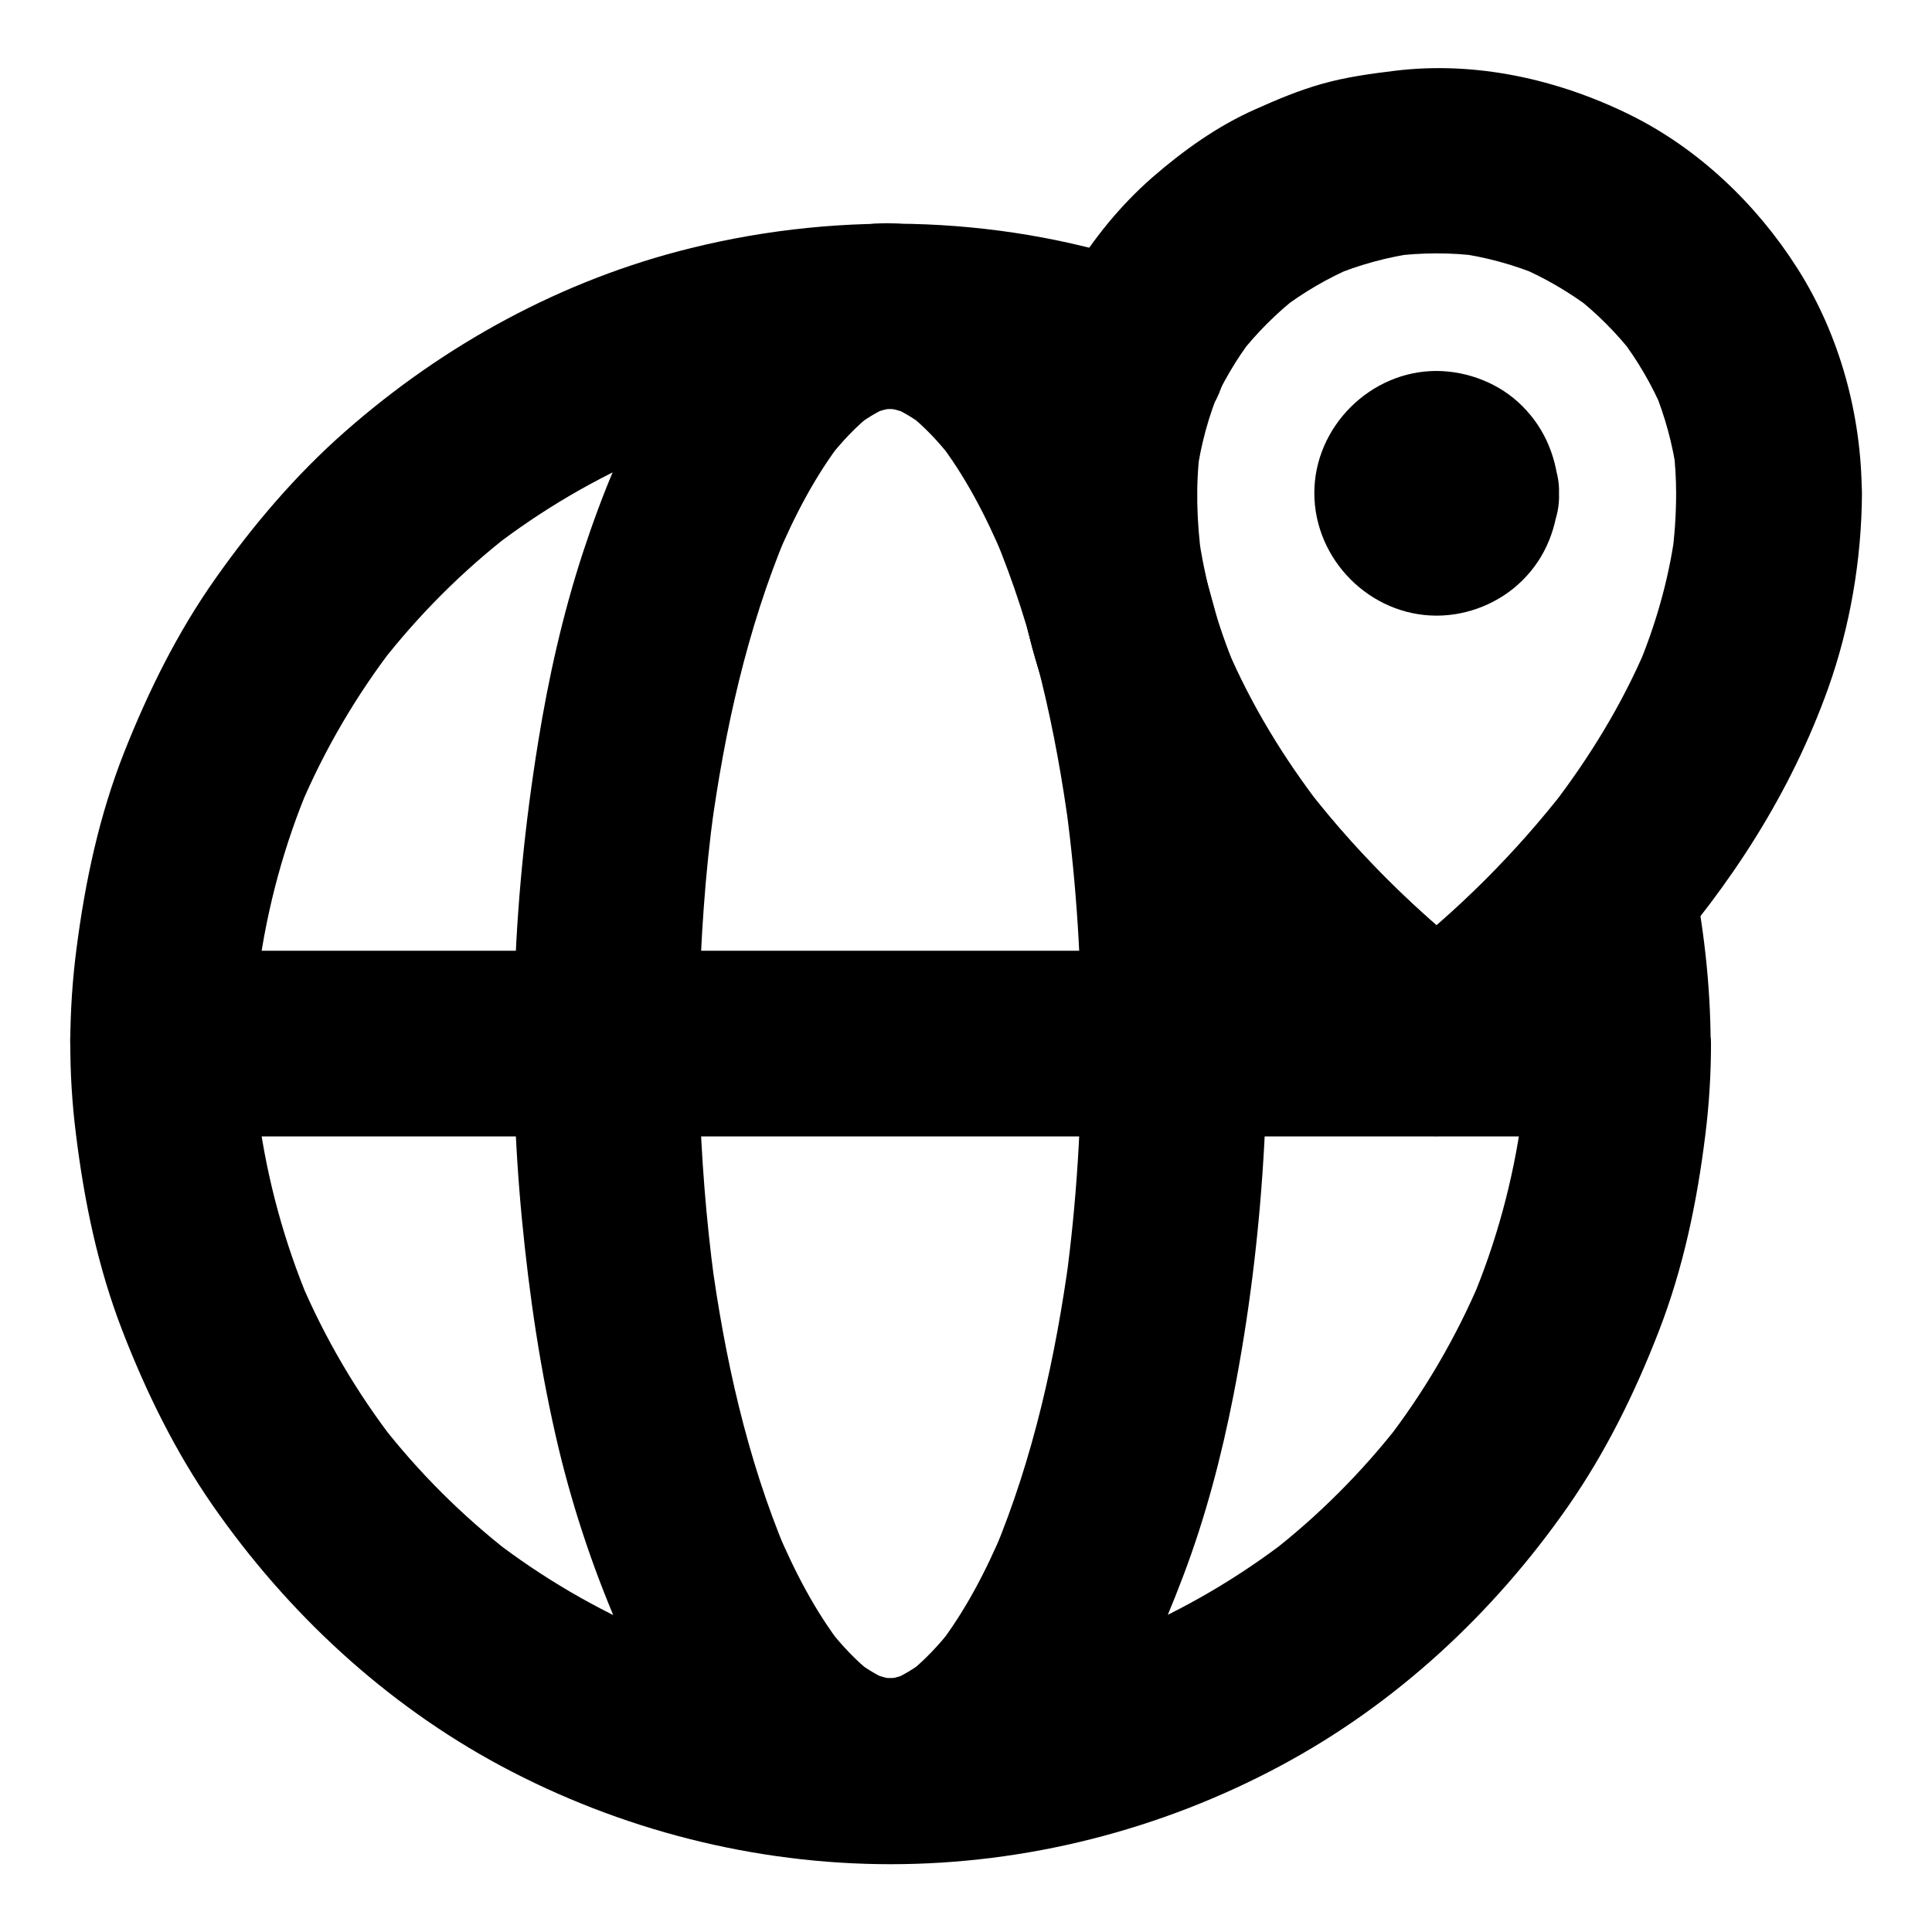
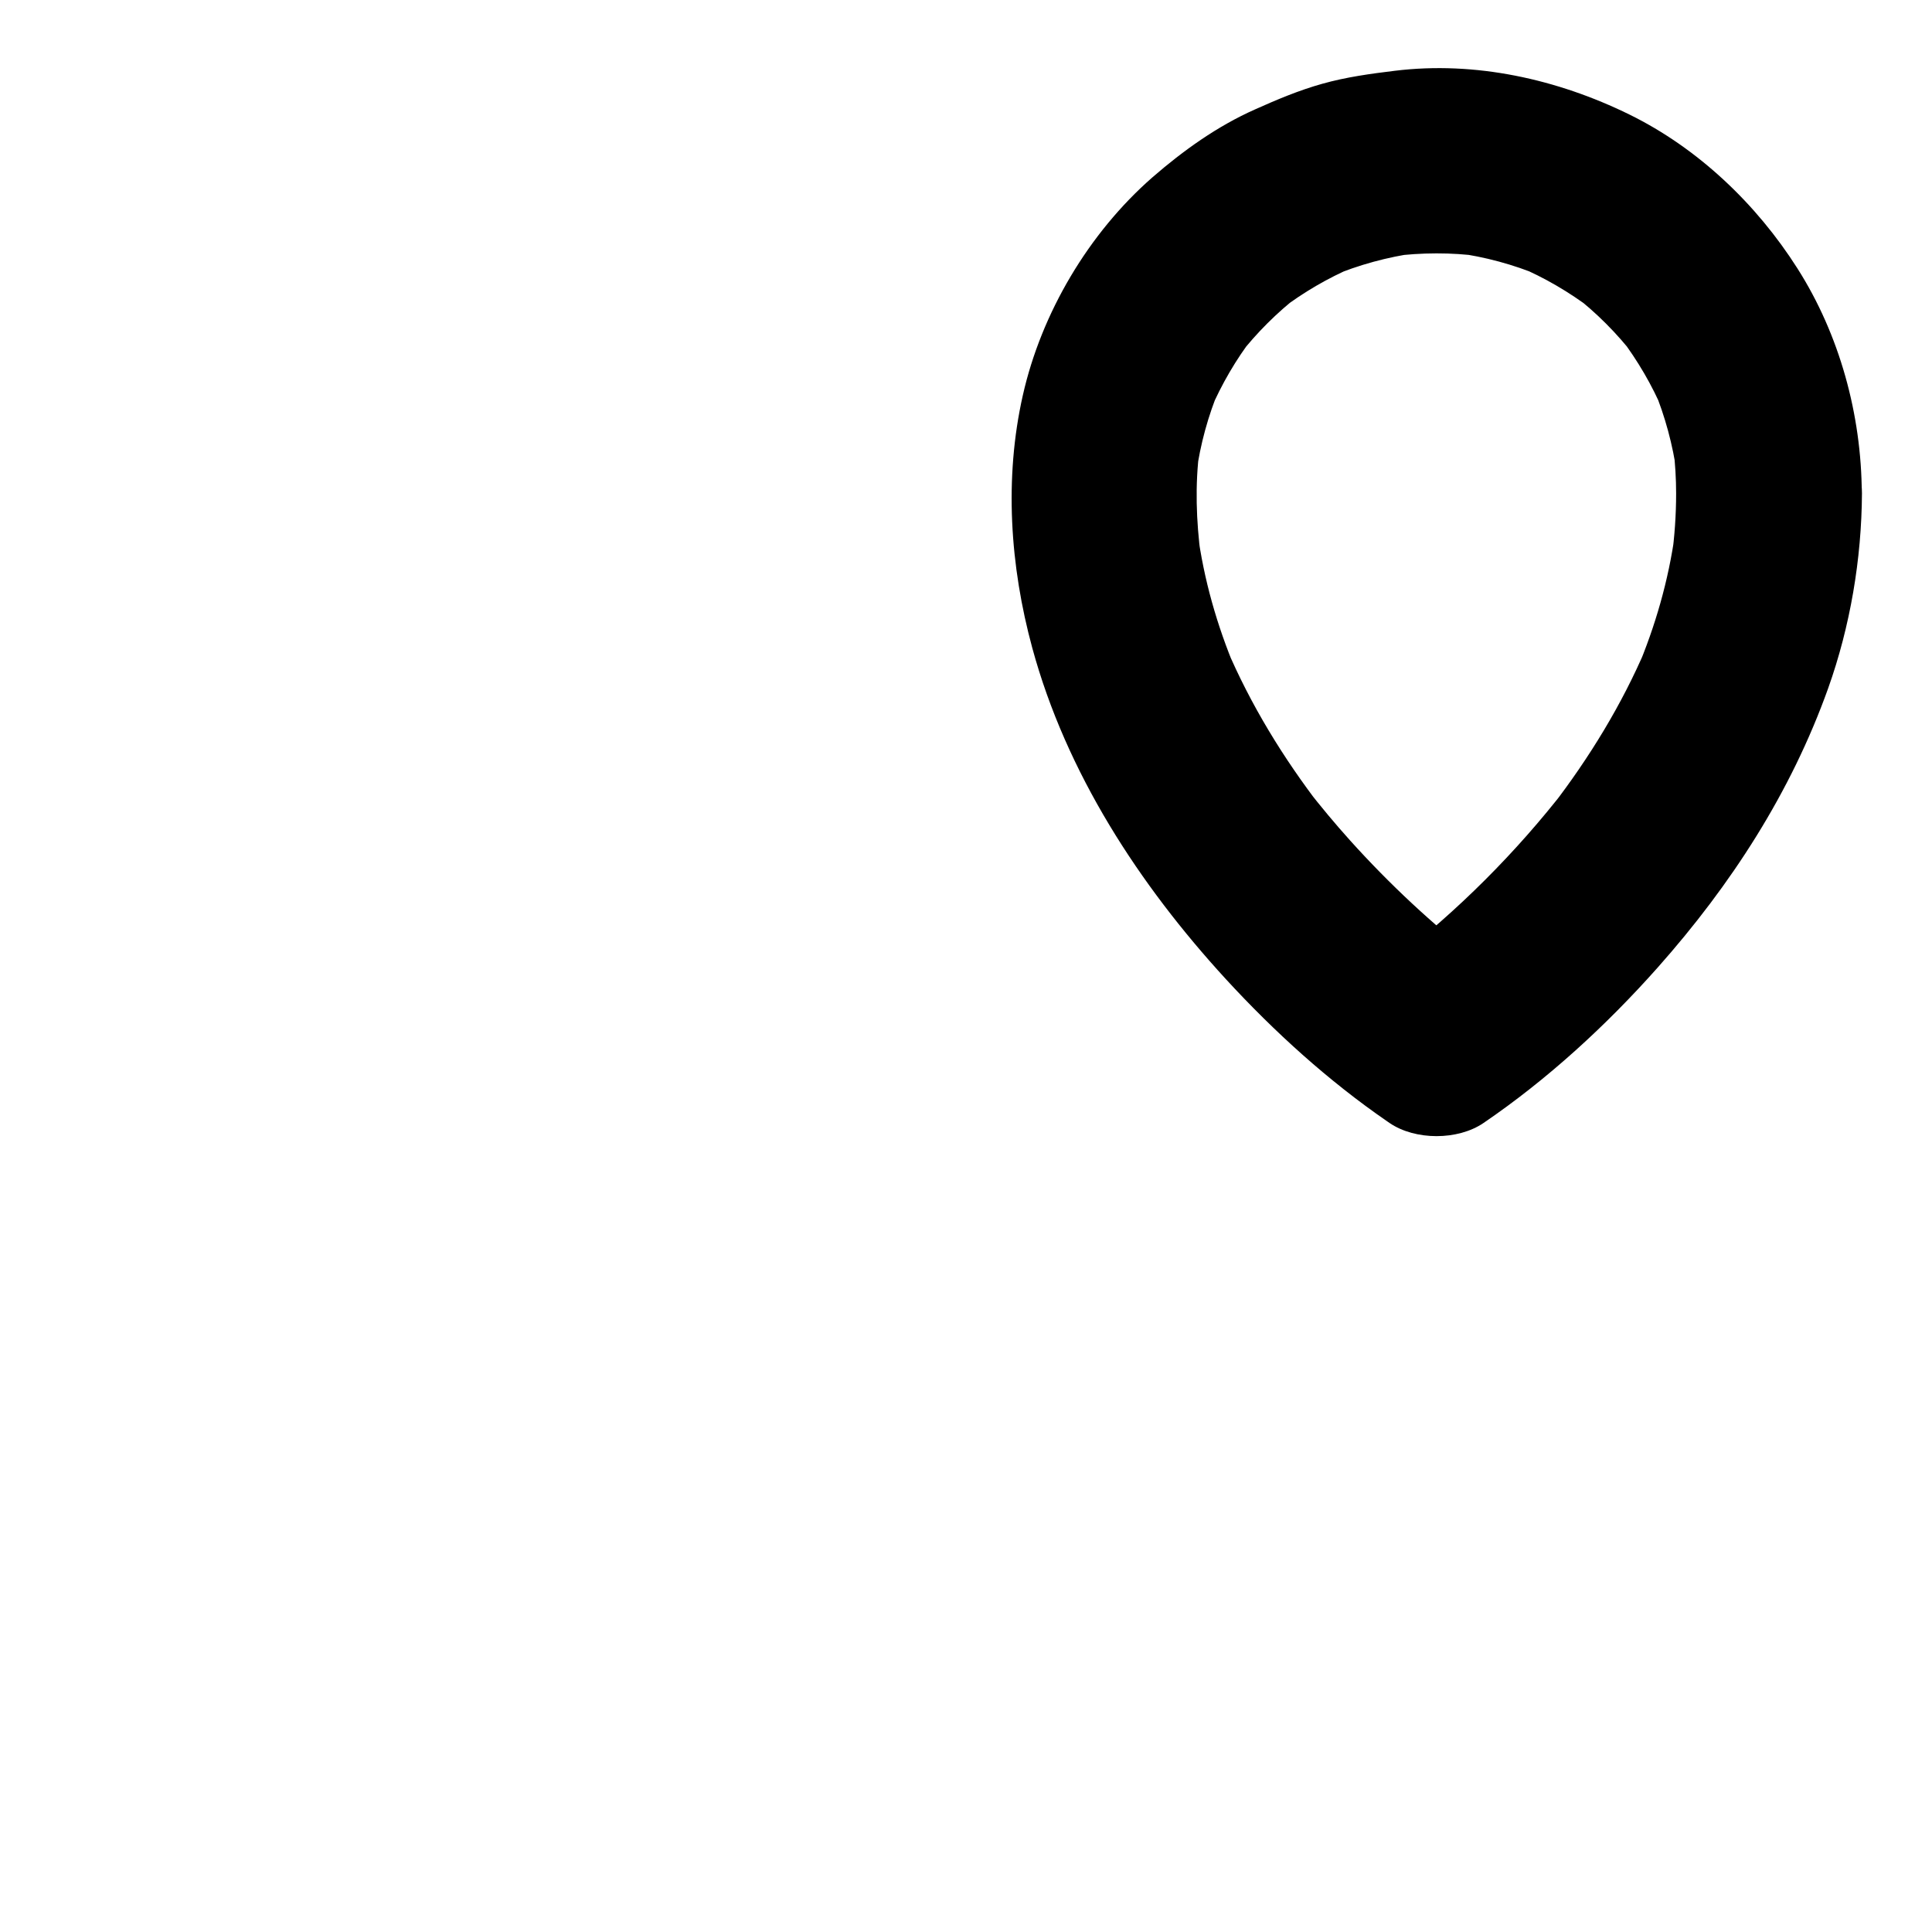
<svg xmlns="http://www.w3.org/2000/svg" fill="#000000" width="800px" height="800px" version="1.1" viewBox="144 144 512 512">
  <g>
-     <path d="m548.14 420.56c0 8.66-0.59 17.32-1.723 25.93 0.297-2.164 0.59-4.379 0.887-6.543-2.312 16.875-6.789 33.406-13.43 49.102 0.836-1.969 1.672-3.938 2.461-5.856-6.496 15.352-14.957 29.766-25.141 42.953 1.277-1.672 2.559-3.297 3.836-4.969-10.035 12.891-21.598 24.5-34.488 34.488 1.672-1.277 3.297-2.559 4.969-3.836-13.188 10.184-27.602 18.648-42.953 25.141 1.969-0.836 3.938-1.672 5.856-2.461-15.695 6.594-32.227 11.121-49.102 13.43 2.164-0.297 4.379-0.59 6.543-0.887-17.219 2.262-34.637 2.262-51.855 0 2.164 0.297 4.379 0.59 6.543 0.887-16.875-2.312-33.406-6.789-49.102-13.43 1.969 0.836 3.938 1.672 5.856 2.461-15.352-6.496-29.766-14.957-42.953-25.141 1.672 1.277 3.297 2.559 4.969 3.836-12.891-10.035-24.5-21.598-34.488-34.488 1.277 1.672 2.559 3.297 3.836 4.969-10.184-13.188-18.648-27.602-25.141-42.953 0.836 1.969 1.672 3.938 2.461 5.856-6.594-15.695-11.121-32.227-13.43-49.102 0.297 2.164 0.59 4.379 0.887 6.543-2.262-17.219-2.262-34.637 0-51.855-0.297 2.164-0.59 4.379-0.887 6.543 2.312-16.875 6.789-33.406 13.43-49.102-0.836 1.969-1.672 3.938-2.461 5.856 6.496-15.352 14.957-29.766 25.141-42.953-1.277 1.672-2.559 3.297-3.836 4.969 10.035-12.891 21.598-24.5 34.488-34.488-1.672 1.277-3.297 2.559-4.969 3.836 13.188-10.184 27.602-18.648 42.953-25.141-1.969 0.836-3.938 1.672-5.856 2.461 15.695-6.594 32.227-11.121 49.102-13.43-2.164 0.297-4.379 0.59-6.543 0.887 17.074-2.262 34.391-2.262 51.465-0.051-2.164-0.297-4.379-0.59-6.543-0.887 13.234 1.77 26.223 4.871 38.82 9.297-4.922-12.055-9.789-24.109-14.711-36.113-3.199 7.281-6.199 14.562-7.969 22.289-1.77 7.922-2.856 16.137-3.051 24.207-0.246 11.219 1.18 22.582 3.394 33.555 3.738 18.895 11.512 37.246 21.156 53.824 8.758 15.055 19.582 29.125 31.242 42.016 8.168 9.004 16.926 17.418 26.223 25.191 5.856 4.922 11.855 9.789 18.203 14.07 6.789 4.625 18.055 4.625 24.848 0 18.055-12.25 34.488-27.652 48.707-44.133-13.727-3.641-27.406-7.231-41.133-10.875 1.031 4.773 1.871 9.594 2.508 14.414-0.297-2.164-0.59-4.379-0.887-6.543 1.277 8.859 1.816 17.52 1.867 26.227 0 6.297 2.754 12.941 7.184 17.418 4.281 4.281 11.266 7.477 17.418 7.184 6.348-0.297 12.941-2.363 17.418-7.184 4.43-4.82 7.231-10.727 7.184-17.418-0.051-15.742-1.871-31.586-5.117-46.984-1.723-8.215-9.297-15.008-17.172-17.172-7.969-2.215-18.301-0.195-23.91 6.348-11.367 13.137-24.008 25.238-37.738 35.867 1.672-1.277 3.297-2.559 4.969-3.836-1.969 1.523-3.938 3.051-6.004 4.43h24.848c-2.117-1.426-4.184-3-6.199-4.574 1.672 1.277 3.297 2.559 4.969 3.836-12.25-9.496-23.617-20.121-33.996-31.637-4.035-4.477-7.871-9.102-11.562-13.824 1.277 1.672 2.559 3.297 3.836 4.969-10.035-13.039-18.695-27.16-25.141-42.312 0.836 1.969 1.672 3.938 2.461 5.856-4.922-11.711-8.414-23.91-10.086-36.508 0.297 2.164 0.59 4.379 0.887 6.543-1.23-9.445-1.574-18.992-0.344-28.488-0.297 2.164-0.59 4.379-0.887 6.543 1.082-7.824 3.148-15.398 6.199-22.68-0.836 1.969-1.672 3.938-2.461 5.856 0.246-0.543 0.441-1.031 0.688-1.574 2.215-3.836 3.344-7.969 3.344-12.398 0.148-3.394-0.59-6.543-2.117-9.496-3.102-7.332-8.512-11.609-15.941-14.219-39.457-13.875-83.199-15.398-123.74-5.363-34.047 8.363-65.438 25.535-91.66 48.609-13.039 11.465-24.355 24.746-34.34 38.918-10.086 14.27-17.762 29.816-24.207 46.051-6.641 16.828-10.332 34.195-12.645 52.055-2.117 16.285-2.215 32.867-0.148 49.199 2.215 17.91 5.805 35.324 12.348 52.203 6.297 16.234 13.973 31.883 23.91 46.199 19.777 28.438 45.707 52.547 76.309 68.98 31.684 16.973 67.355 26.074 103.32 26.074s71.637-9.102 103.32-26.074c30.555-16.336 56.383-40.344 76.16-68.684 10.035-14.414 17.762-30.109 24.109-46.492 6.543-16.875 10.137-34.293 12.348-52.203 0.984-7.922 1.477-15.941 1.477-23.91 0-6.297-2.754-12.941-7.184-17.418-4.281-4.281-11.266-7.477-17.418-7.184-6.348 0.297-12.941 2.363-17.418 7.184-4.516 4.769-7.269 10.672-7.269 17.312z" />
-     <path d="m430.6 420.56c0 20.961-1.277 41.918-4.082 62.73 0.297-2.164 0.59-4.379 0.887-6.543-3.641 26.766-9.543 53.578-19.977 78.574 0.836-1.969 1.672-3.938 2.461-5.856-4.625 10.922-10.137 21.598-17.418 30.996 1.277-1.672 2.559-3.297 3.836-4.969-3.492 4.477-7.379 8.66-11.855 12.152 1.672-1.277 3.297-2.559 4.969-3.836-3 2.312-6.199 4.281-9.691 5.758 1.969-0.836 3.938-1.672 5.856-2.461-2.656 1.133-5.461 1.871-8.316 2.262 2.164-0.297 4.379-0.59 6.543-0.887-2.609 0.344-5.215 0.344-7.824 0 2.164 0.297 4.379 0.59 6.543 0.887-2.856-0.395-5.656-1.18-8.316-2.262 1.969 0.836 3.938 1.672 5.856 2.461-3.492-1.477-6.691-3.445-9.691-5.758 1.672 1.277 3.297 2.559 4.969 3.836-4.477-3.492-8.363-7.676-11.855-12.152 1.277 1.672 2.559 3.297 3.836 4.969-7.281-9.398-12.793-20.074-17.418-30.996 0.836 1.969 1.672 3.938 2.461 5.856-10.48-24.992-16.383-51.809-19.977-78.574 0.297 2.164 0.59 4.379 0.887 6.543-4.328-32.57-5.164-65.684-2.805-98.449 0.641-9.055 1.574-18.055 2.805-27.012-0.297 2.164-0.59 4.379-0.887 6.543 3.641-26.766 9.543-53.578 19.977-78.574-0.836 1.969-1.672 3.938-2.461 5.856 4.625-10.922 10.137-21.598 17.418-30.996-1.277 1.672-2.559 3.297-3.836 4.969 3.492-4.477 7.379-8.66 11.855-12.152-1.672 1.277-3.297 2.559-4.969 3.836 3-2.312 6.199-4.281 9.691-5.758-1.969 0.836-3.938 1.672-5.856 2.461 2.656-1.133 5.461-1.871 8.316-2.262-2.164 0.297-4.379 0.59-6.543 0.887 2.609-0.344 5.215-0.344 7.824 0-2.164-0.297-4.379-0.59-6.543-0.887 2.856 0.395 5.656 1.18 8.316 2.262-1.969-0.836-3.938-1.672-5.856-2.461 3.492 1.477 6.691 3.445 9.691 5.758-1.672-1.277-3.297-2.559-4.969-3.836 4.477 3.492 8.363 7.676 11.855 12.152-1.277-1.672-2.559-3.297-3.836-4.969 7.281 9.398 12.793 20.074 17.418 30.996-0.836-1.969-1.672-3.938-2.461-5.856 10.48 24.992 16.383 51.809 19.977 78.574-0.297-2.164-0.59-4.379-0.887-6.543 2.801 20.812 4.082 41.773 4.082 62.73 0 6.297 2.754 12.941 7.184 17.418 4.281 4.281 11.266 7.477 17.418 7.184 6.348-0.297 12.941-2.363 17.418-7.184 4.43-4.82 7.231-10.727 7.184-17.418 0-20.27-1.18-40.539-3.789-60.664-2.559-19.777-5.856-39.41-11.266-58.598-4.527-16.137-10.48-32.078-18.156-46.984-2.902-5.559-6.102-11.02-9.789-16.09-4.281-5.856-8.758-11.758-14.121-16.68-4.773-4.379-10.137-8.66-15.988-11.512-8.117-3.984-14.906-5.856-23.863-6.691-12.152-1.133-25.73 3.297-35.523 10.281-12.102 8.66-21.551 19.633-29.273 32.375-8.367 13.777-14.469 29.031-19.488 44.234-5.41 16.48-9.199 33.457-11.957 50.578-3.445 21.305-5.609 42.805-6.25 64.402-0.641 20.613 0 41.328 1.969 61.844 1.969 20.418 4.969 40.836 9.742 60.812 4.133 17.172 9.789 33.75 16.926 49.891 5.856 13.234 13.383 25.535 22.977 36.406 8.707 9.938 20.223 18.055 33.012 21.746 14.27 4.082 28.93 1.672 42.016-4.922 12.496-6.297 22.043-17.27 30.062-28.438 8.906-12.398 15.152-26.715 20.516-40.887 5.902-15.547 10.137-31.684 13.332-47.969 4.035-20.613 6.641-41.625 7.922-62.582 0.641-10.137 0.934-20.32 0.934-30.504 0-6.297-2.754-12.941-7.184-17.418-4.281-4.281-11.266-7.477-17.418-7.184-6.348 0.297-12.941 2.363-17.418 7.184-4.32 4.824-7.125 10.727-7.125 17.367z" />
-     <path d="m187.21 445.16h10.332 27.996 41.574 50.48 55.547 56.039 52.055 44.184 31.637c5.019 0 10.035 0.051 15.055 0h0.641c6.297 0 12.941-2.754 17.418-7.184 4.281-4.281 7.477-11.266 7.184-17.418-0.297-6.348-2.363-12.941-7.184-17.418-4.82-4.43-10.727-7.184-17.418-7.184h-10.332-27.996-41.574-50.48-55.547-56.039-52.055-44.184-31.637c-5.019 0-10.035-0.051-15.055 0h-0.641c-6.297 0-12.941 2.754-17.418 7.184-4.281 4.281-7.477 11.266-7.184 17.418 0.297 6.348 2.363 12.941 7.184 17.418 4.824 4.43 10.727 7.184 17.418 7.184z" />
    <path d="m588.19 274.73c0 5.707-0.395 11.414-1.18 17.121 0.297-2.164 0.59-4.379 0.887-6.543-1.723 12.496-5.215 24.648-10.137 36.262 0.836-1.969 1.672-3.938 2.461-5.856-6.445 15.105-15.055 29.125-25.043 42.117 1.277-1.672 2.559-3.297 3.836-4.969-13.234 17.074-28.684 32.52-45.758 45.707 1.672-1.277 3.297-2.559 4.969-3.836-1.969 1.523-3.938 3.051-6.004 4.43h24.848c-2.117-1.426-4.184-3-6.199-4.574 1.672 1.277 3.297 2.559 4.969 3.836-12.25-9.496-23.617-20.121-33.996-31.637-4.035-4.477-7.871-9.102-11.562-13.824 1.277 1.672 2.559 3.297 3.836 4.969-10.035-13.039-18.695-27.16-25.141-42.312 0.836 1.969 1.672 3.938 2.461 5.856-4.922-11.711-8.414-23.91-10.086-36.508 0.297 2.164 0.59 4.379 0.887 6.543-1.23-9.445-1.574-18.992-0.344-28.488-0.297 2.164-0.59 4.379-0.887 6.543 1.082-7.824 3.148-15.398 6.199-22.68-0.836 1.969-1.672 3.938-2.461 5.856 3-6.938 6.789-13.48 11.414-19.484-1.277 1.672-2.559 3.297-3.836 4.969 4.676-6.004 10.086-11.414 16.137-16.09-1.672 1.277-3.297 2.559-4.969 3.836 5.953-4.527 12.348-8.266 19.238-11.219-1.969 0.836-3.938 1.672-5.856 2.461 7.231-3.051 14.859-5.117 22.633-6.199-2.164 0.297-4.379 0.59-6.543 0.887 7.773-0.984 15.598-1.031 23.371 0-2.164-0.297-4.379-0.59-6.543-0.887 7.676 1.031 15.203 3.051 22.387 6.051-1.969-0.836-3.938-1.672-5.856-2.461 6.988 2.953 13.531 6.789 19.582 11.367-1.672-1.277-3.297-2.559-4.969-3.836 6.148 4.723 11.609 10.234 16.336 16.336-1.277-1.672-2.559-3.297-3.836-4.969 4.574 6.051 8.414 12.594 11.367 19.582-0.836-1.969-1.672-3.938-2.461-5.856 2.953 7.184 4.969 14.66 6.051 22.387-0.297-2.164-0.59-4.379-0.887-6.543 0.438 3.883 0.684 7.769 0.684 11.656 0 6.348 2.707 12.941 7.184 17.418 4.281 4.281 11.266 7.477 17.418 7.184 6.348-0.297 12.941-2.363 17.418-7.184 4.43-4.82 7.231-10.727 7.184-17.418-0.098-20.812-5.856-42.016-17.074-59.629-10.824-17.023-26.273-31.785-44.477-40.738-19.141-9.398-40.836-14.219-62.188-11.609-6.496 0.789-12.941 1.672-19.238 3.445-6.148 1.723-12.004 4.184-17.809 6.789-9.988 4.43-18.992 10.875-27.207 18.008-16.875 14.762-29.422 35.918-34.34 57.762-4.969 21.992-3.394 45.266 2.508 66.961 9 33.059 28.285 62.676 51.312 87.77 12.793 13.922 27.16 26.961 42.754 37.688 0.195 0.148 0.441 0.297 0.641 0.441 6.789 4.625 18.055 4.625 24.848 0 16.973-11.562 32.57-25.879 46.199-41.23 19.434-21.895 35.277-46.348 45.164-73.996 5.856-16.434 8.855-34.242 8.953-51.66 0-6.297-2.754-12.941-7.184-17.418-4.281-4.281-11.266-7.477-17.418-7.184-13.379 0.594-24.598 10.824-24.648 24.602z" />
-     <path d="m507.95 274.73c0 0.441-0.051 0.887-0.098 1.328 0.297-2.164 0.59-4.379 0.887-6.543-0.148 0.641-0.297 1.23-0.543 1.871 0.836-1.969 1.672-3.938 2.461-5.856-0.297 0.59-0.59 1.082-0.984 1.625 1.277-1.672 2.559-3.297 3.836-4.969-0.441 0.492-0.836 0.934-1.328 1.328 1.672-1.277 3.297-2.559 4.969-3.836-0.543 0.395-1.031 0.688-1.625 0.984 1.969-0.836 3.938-1.672 5.856-2.461-0.641 0.246-1.18 0.441-1.871 0.543 2.164-0.297 4.379-0.59 6.543-0.887-0.934 0.098-1.77 0.098-2.656 0 2.164 0.297 4.379 0.59 6.543 0.887-0.641-0.148-1.23-0.297-1.871-0.543 1.969 0.836 3.938 1.672 5.856 2.461-0.59-0.297-1.082-0.59-1.625-0.984 1.672 1.277 3.297 2.559 4.969 3.836-0.492-0.441-0.934-0.836-1.328-1.328 1.277 1.672 2.559 3.297 3.836 4.969-0.395-0.543-0.688-1.031-0.984-1.625 0.836 1.969 1.672 3.938 2.461 5.856-0.246-0.641-0.441-1.18-0.543-1.871 0.297 2.164 0.59 4.379 0.887 6.543-0.098-0.934-0.098-1.77 0-2.656-0.297 2.164-0.59 4.379-0.887 6.543 0.148-0.641 0.297-1.23 0.543-1.871-0.836 1.969-1.672 3.938-2.461 5.856 0.297-0.59 0.59-1.082 0.984-1.625-1.277 1.672-2.559 3.297-3.836 4.969 0.441-0.492 0.836-0.934 1.328-1.328-1.672 1.277-3.297 2.559-4.969 3.836 0.543-0.395 1.031-0.688 1.625-0.984-1.969 0.836-3.938 1.672-5.856 2.461 0.641-0.246 1.18-0.441 1.871-0.543-2.164 0.297-4.379 0.59-6.543 0.887 0.934-0.098 1.77-0.098 2.656 0-2.164-0.297-4.379-0.59-6.543-0.887 0.641 0.148 1.23 0.297 1.871 0.543-1.969-0.836-3.938-1.672-5.856-2.461 0.59 0.297 1.082 0.59 1.625 0.984-1.672-1.277-3.297-2.559-4.969-3.836 0.492 0.441 0.934 0.836 1.328 1.328-1.277-1.672-2.559-3.297-3.836-4.969 0.395 0.543 0.688 1.031 0.984 1.625-0.836-1.969-1.672-3.938-2.461-5.856 0.246 0.641 0.441 1.18 0.543 1.871-0.297-2.164-0.59-4.379-0.887-6.543 0.047 0.441 0.098 0.887 0.098 1.328 0.297 6.496 2.559 12.742 7.184 17.418 4.281 4.281 11.266 7.477 17.418 7.184 6.348-0.297 12.941-2.363 17.418-7.184 4.328-4.676 7.477-10.824 7.184-17.418-0.395-8.809-3.445-16.875-9.742-23.125-5.902-5.953-14.367-9.25-22.68-9.297-17.562-0.051-32.473 14.859-32.422 32.422 0.051 17.613 14.762 32.422 32.422 32.422 8.363 0 16.727-3.394 22.68-9.297 6.348-6.25 9.348-14.367 9.742-23.125 0.246-6.148-2.953-13.137-7.184-17.418-4.281-4.281-11.266-7.477-17.418-7.184-13.777 0.641-24.012 10.824-24.602 24.602z" />
  </g>
</svg>